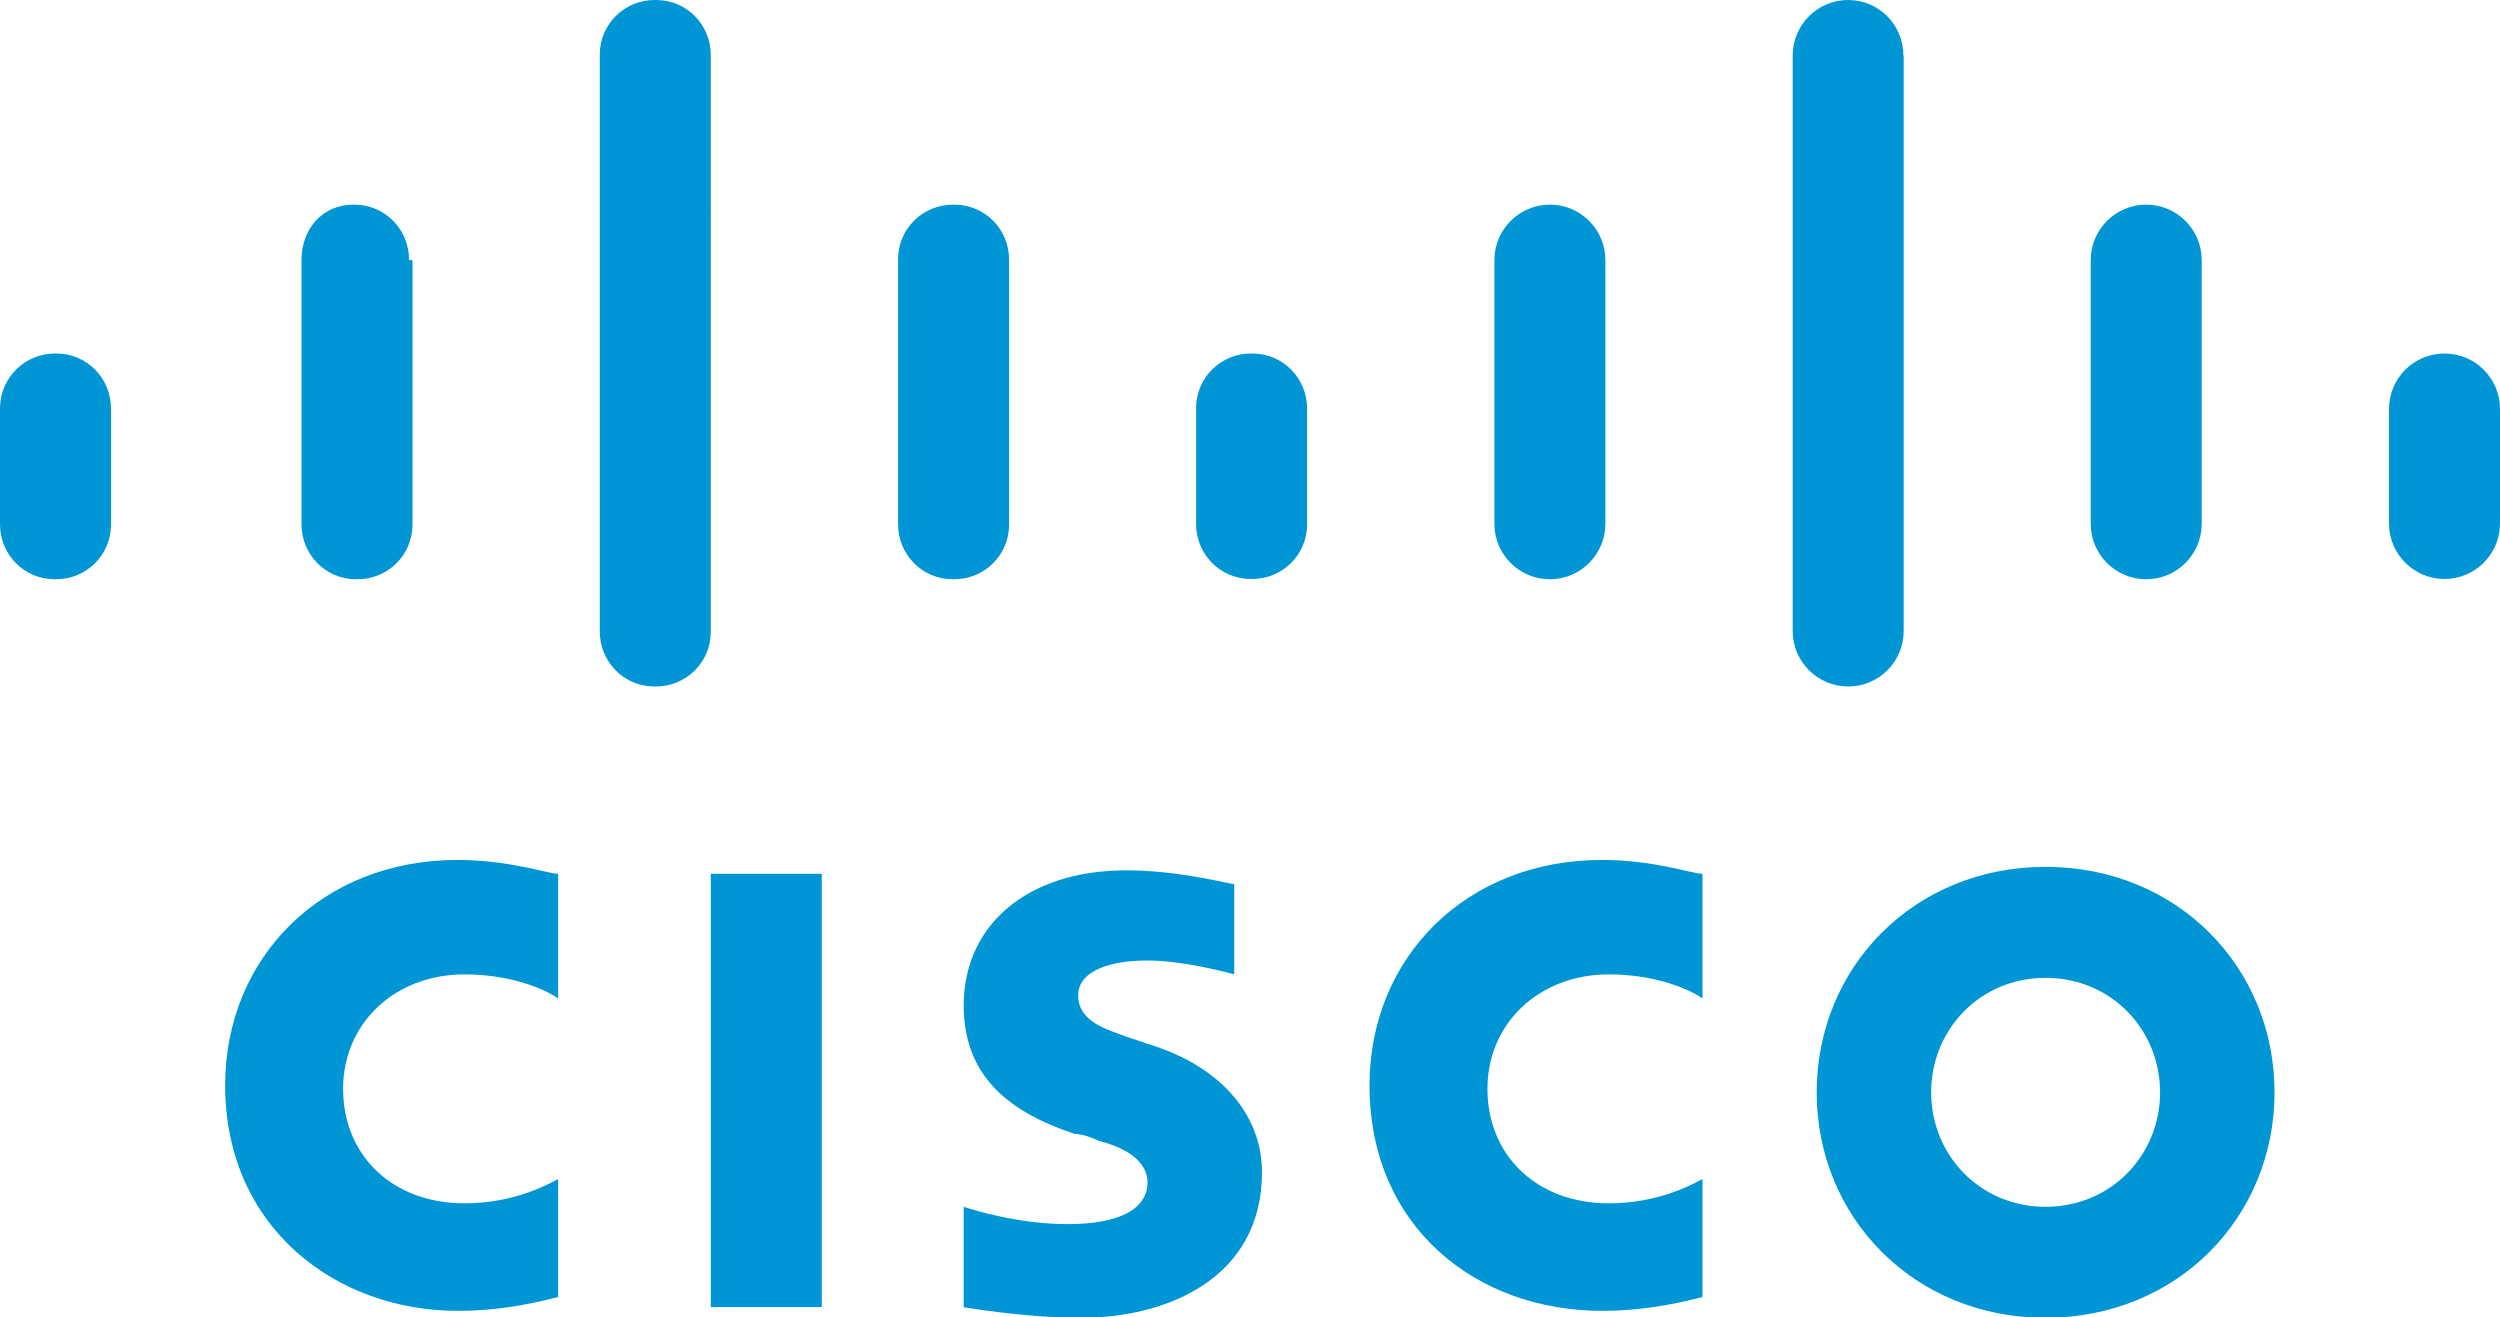
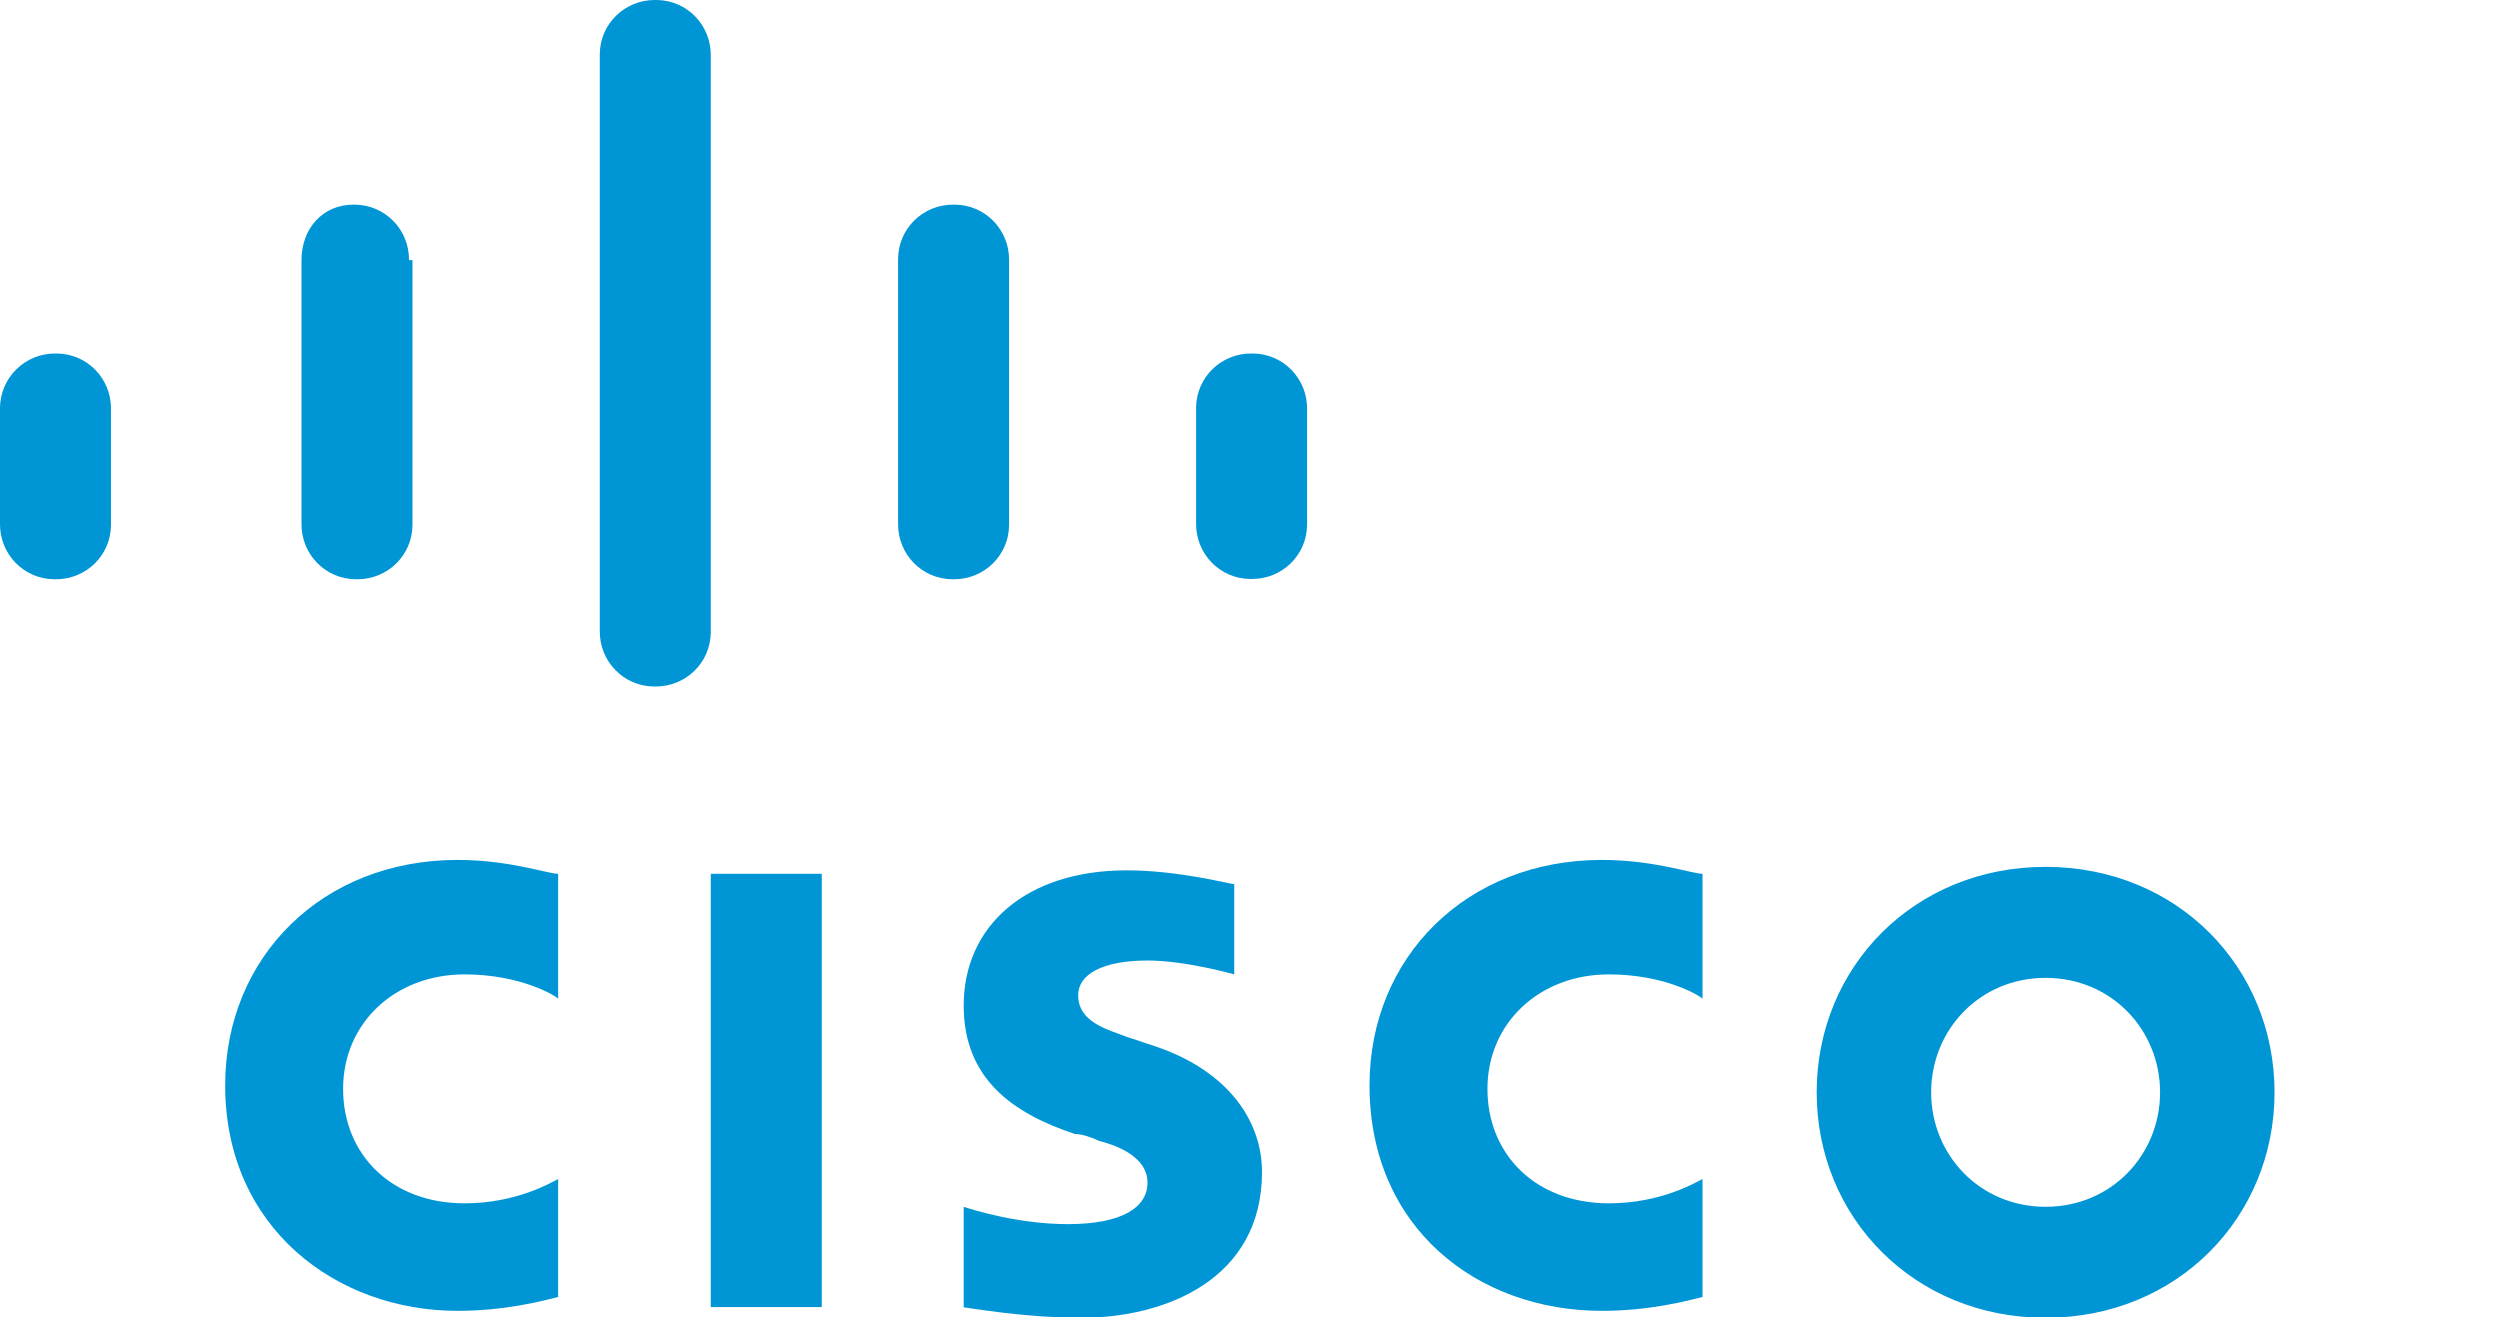
<svg xmlns="http://www.w3.org/2000/svg" id="Capa_2" data-name="Capa 2" viewBox="0 0 86.49 45.58">
  <defs>
    <style>
      .cls-1 {
        fill: #0096d6;
      }
    </style>
  </defs>
  <g id="Capa_1-2" data-name="Capa 1">
    <g>
      <path class="cls-1" d="M24.59,30.23h3.84v14.99h-3.84v-14.99ZM58.9,34.55c-.12-.12-1.32-.84-3.24-.84-2.4,0-4.2,1.68-4.2,3.96s1.68,3.96,4.2,3.96c1.8,0,3-.72,3.24-.84v4.08c-.48.12-1.8.48-3.48.48-4.32,0-8.04-2.88-8.04-7.8,0-4.44,3.36-7.8,8.04-7.8,1.8,0,3.12.48,3.48.48v4.32ZM19.31,34.55c-.12-.12-1.32-.84-3.24-.84-2.4,0-4.2,1.68-4.2,3.96s1.68,3.96,4.2,3.96c1.8,0,3-.72,3.24-.84v4.08c-.48.12-1.8.48-3.48.48-4.2,0-8.04-2.88-8.04-7.8,0-4.44,3.36-7.8,8.04-7.8,1.8,0,3.12.48,3.48.48v4.32ZM78.69,37.79c0,4.32-3.36,7.8-7.92,7.8s-7.92-3.48-7.92-7.8,3.36-7.8,7.92-7.8,7.92,3.48,7.92,7.8ZM70.77,33.83c-2.28,0-3.96,1.8-3.96,3.96s1.68,3.96,3.96,3.96,3.96-1.8,3.96-3.96-1.68-3.96-3.96-3.96ZM42.7,33.71s-1.68-.48-3-.48c-1.56,0-2.4.48-2.4,1.2,0,.96,1.08,1.2,1.68,1.44l1.08.36c2.4.84,3.6,2.52,3.6,4.32,0,3.72-3.36,5.04-6.24,5.04-2.04,0-3.96-.36-4.08-.36v-3.48c.36.12,1.92.6,3.6.6,1.92,0,2.76-.6,2.76-1.44,0-.72-.72-1.2-1.68-1.44-.24-.12-.6-.24-.84-.24-2.16-.72-3.84-1.92-3.84-4.44,0-2.76,2.16-4.68,5.64-4.68,1.8,0,3.6.48,3.72.48v3.12Z" />
      <path id="A" class="cls-1" d="M3.84,14.15c.01-1.05-.82-1.91-1.87-1.92-.02,0-.03,0-.05,0C.87,12.22.01,13.06,0,14.11c0,.02,0,.03,0,.05v3.96c-.01,1.05.82,1.91,1.87,1.92.02,0,.03,0,.05,0,1.05.01,1.91-.82,1.92-1.87,0-.02,0-.03,0-.05v-3.96Z" />
      <path class="cls-1" d="M14.15,9c.01-1.05-.82-1.91-1.87-1.92-.02,0-.03,0-.05,0-1.08,0-1.8.84-1.8,1.92v9.12c-.01,1.05.82,1.91,1.87,1.92.02,0,.03,0,.05,0,1.05.01,1.91-.82,1.92-1.87,0-.02,0-.03,0-.05v-9.12h-.12ZM24.59,1.92C24.6.87,23.77.01,22.72,0c-.02,0-.03,0-.05,0-1.05-.01-1.91.82-1.92,1.87,0,.02,0,.03,0,.05v19.91c-.01,1.05.82,1.91,1.87,1.92.02,0,.03,0,.05,0,1.05.01,1.91-.82,1.92-1.87,0-.02,0-.03,0-.05V1.92ZM34.91,9c.01-1.05-.82-1.91-1.87-1.92-.02,0-.03,0-.05,0-1.05-.01-1.91.82-1.92,1.87,0,.02,0,.03,0,.05v9.12c-.01,1.05.82,1.91,1.87,1.92.02,0,.03,0,.05,0,1.05.01,1.91-.82,1.92-1.87,0-.02,0-.03,0-.05v-9.12Z" />
      <path id="A-2" data-name="A" class="cls-1" d="M45.22,14.15c.01-1.05-.82-1.91-1.87-1.92-.02,0-.03,0-.05,0-1.05-.01-1.91.82-1.92,1.87,0,.02,0,.03,0,.05v3.96c-.01,1.05.82,1.91,1.87,1.92.02,0,.03,0,.05,0,1.05.01,1.91-.82,1.92-1.87,0-.02,0-.03,0-.05v-3.96Z" />
-       <path class="cls-1" d="M55.54,9c0-1.06-.86-1.92-1.92-1.92s-1.92.86-1.92,1.92v9.12c0,1.06.86,1.92,1.92,1.92s1.92-.86,1.92-1.92v-9.12ZM65.85,1.92C65.85.86,65,0,63.94,0s-1.92.86-1.92,1.92v19.91c0,1.06.86,1.92,1.92,1.92s1.92-.86,1.92-1.92V1.92ZM76.17,9c0-1.06-.86-1.92-1.92-1.92s-1.92.86-1.92,1.92v9.12c0,1.06.86,1.92,1.92,1.92s1.92-.86,1.92-1.92v-9.12ZM86.49,14.15c0-1.06-.86-1.92-1.92-1.92s-1.92.86-1.92,1.92v3.96c0,1.06.86,1.92,1.92,1.92s1.92-.86,1.92-1.92v-3.96Z" />
    </g>
  </g>
</svg>